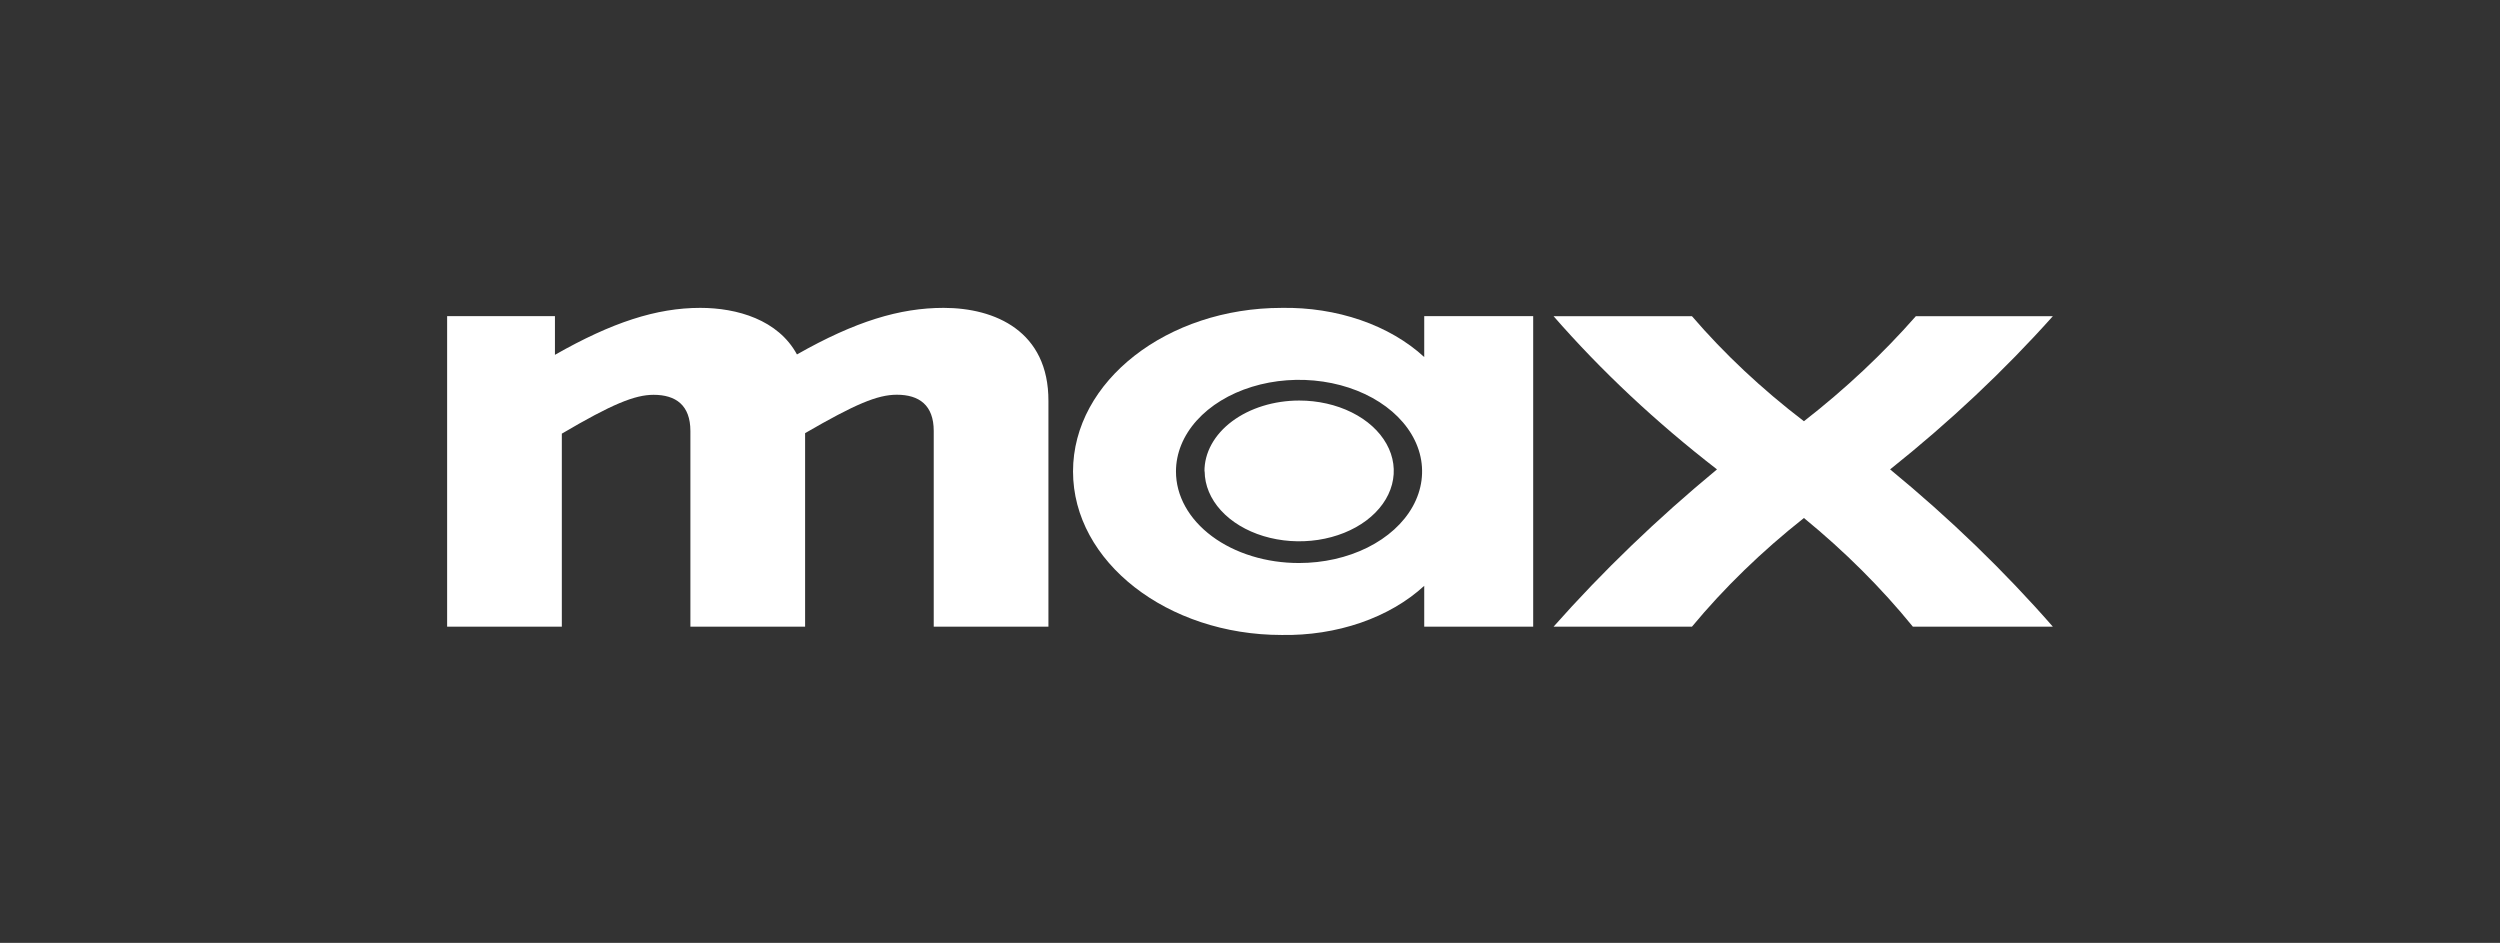
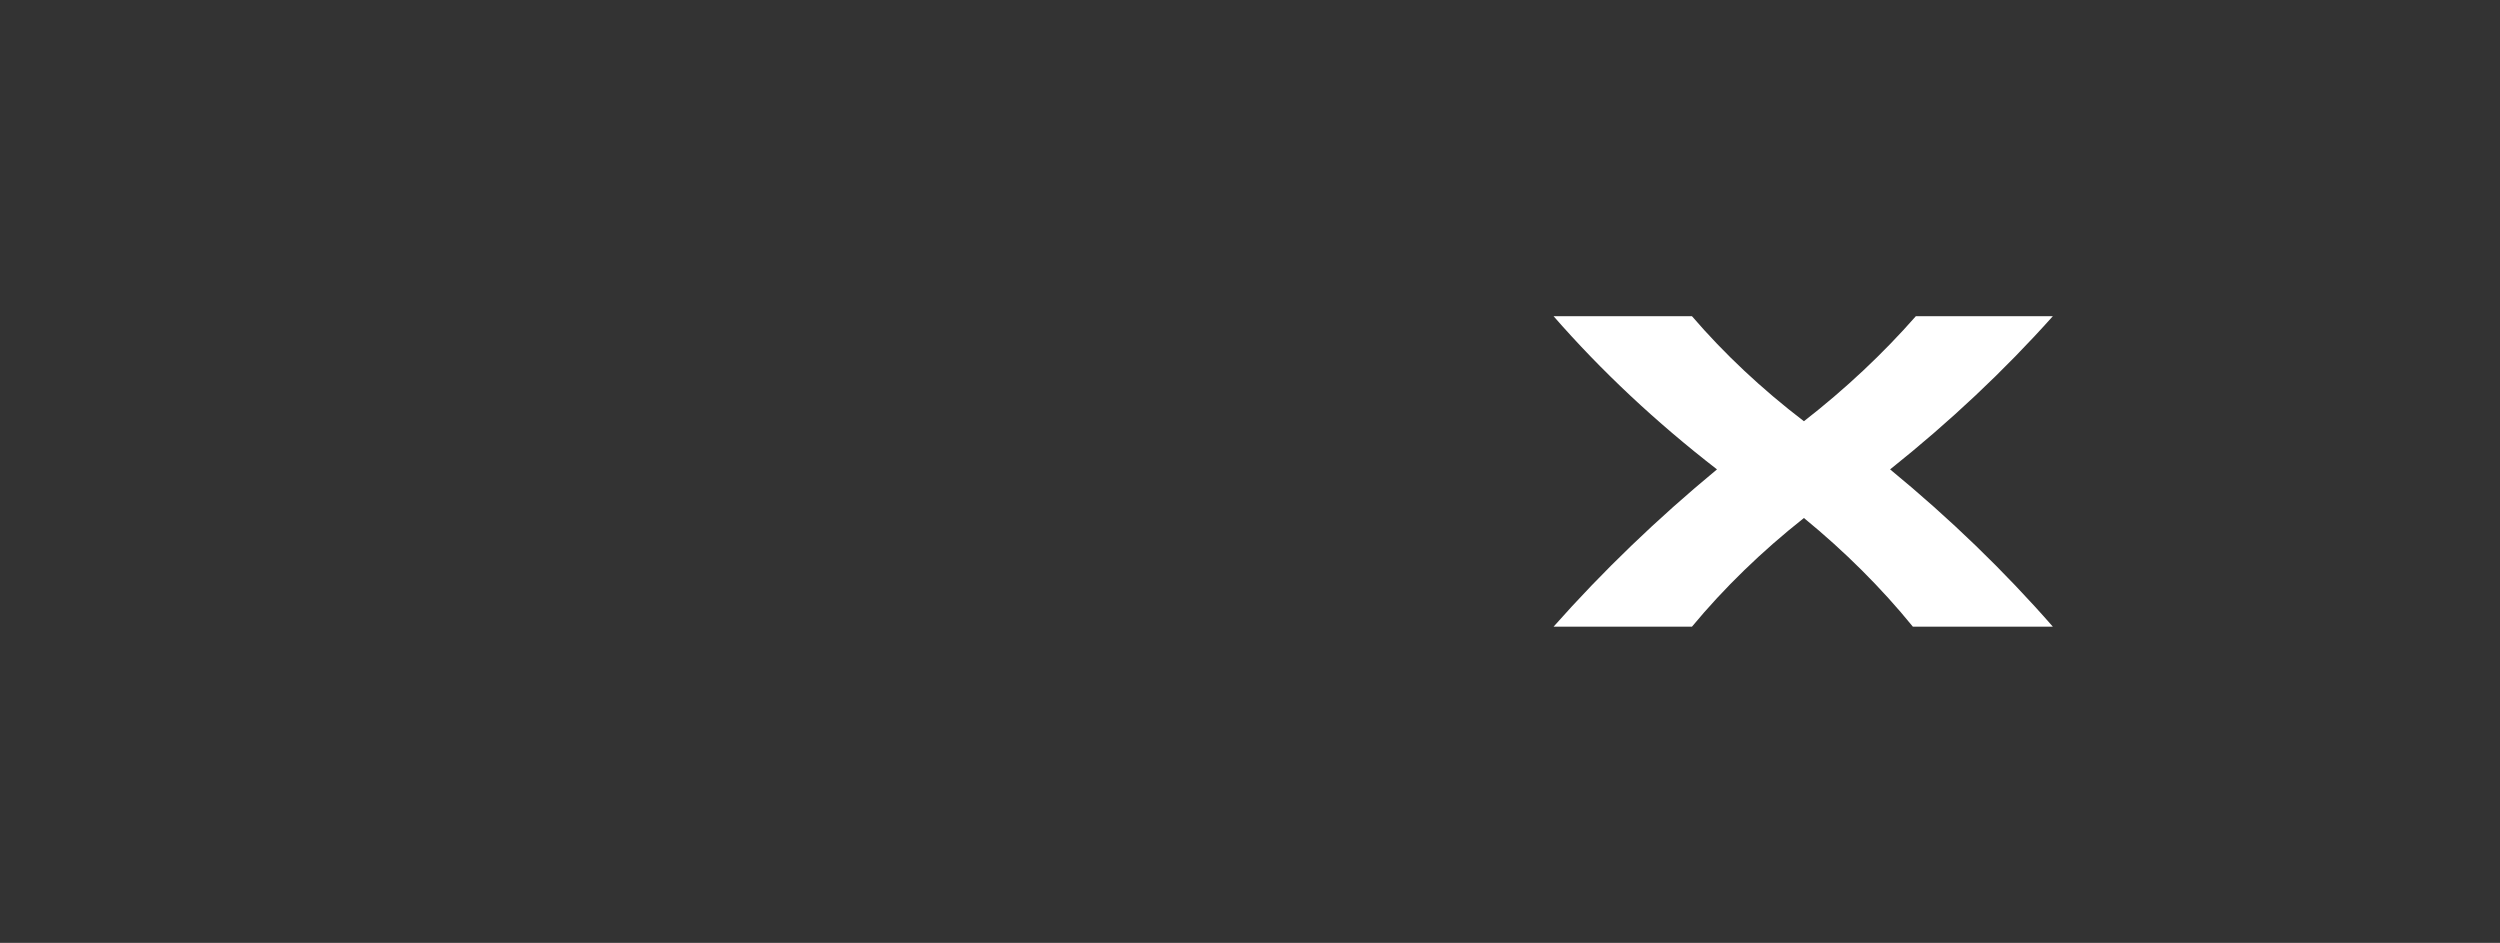
<svg xmlns="http://www.w3.org/2000/svg" width="175" height="66" viewBox="0 0 175 66" fill="none">
  <rect x="0" y="0" width="175" height="66" fill="#333333" stroke="none" />
  <path d="M108.748 43.869H118.435C120.698 41.143 123.324 38.594 126.275 36.26C129.141 38.607 131.695 41.155 133.902 43.869H143.701C140.302 39.979 136.492 36.297 132.308 32.857C136.493 29.52 140.304 25.933 143.701 22.132H134.111C131.808 24.757 129.185 27.22 126.275 29.487C123.334 27.239 120.707 24.774 118.435 22.132H108.748C112.096 25.968 115.927 29.56 120.189 32.857C116.01 36.309 112.186 39.99 108.748 43.869Z" fill="white" />
-   <path d="M89.716 44.448C91.623 44.482 93.514 44.189 95.245 43.593C96.975 42.996 98.498 42.111 99.696 41.007V43.869H107.323V22.131H99.696V24.993C98.498 23.889 96.975 23.004 95.245 22.407C93.514 21.811 91.623 21.518 89.716 21.552C81.731 21.552 75.112 26.66 75.112 33C75.112 39.34 81.731 44.448 89.716 44.448ZM82.318 33C82.318 31.732 82.823 30.492 83.769 29.438C84.716 28.384 86.061 27.562 87.636 27.077C89.21 26.591 90.942 26.465 92.613 26.712C94.284 26.959 95.819 27.57 97.024 28.467C98.229 29.363 99.049 30.506 99.382 31.749C99.714 32.993 99.543 34.282 98.891 35.453C98.24 36.625 97.135 37.626 95.719 38.331C94.302 39.035 92.636 39.411 90.932 39.411C89.8 39.413 88.679 39.248 87.633 38.926C86.587 38.605 85.636 38.133 84.836 37.537C84.036 36.941 83.401 36.234 82.969 35.455C82.537 34.677 82.316 33.842 82.318 33ZM84.325 33C84.334 33.973 84.731 34.922 85.464 35.727C86.197 36.533 87.234 37.158 88.444 37.526C89.655 37.893 90.984 37.986 92.265 37.792C93.546 37.597 94.721 37.126 95.642 36.435C96.563 35.745 97.189 34.867 97.44 33.912C97.692 32.958 97.558 31.969 97.055 31.071C96.553 30.173 95.705 29.405 94.617 28.866C93.53 28.326 92.252 28.038 90.945 28.038C90.071 28.038 89.206 28.167 88.399 28.417C87.592 28.667 86.86 29.033 86.243 29.494C85.627 29.955 85.14 30.502 84.808 31.104C84.477 31.705 84.308 32.35 84.313 33H84.325Z" fill="white" />
-   <path d="M31.299 43.868H39.328V30.356C42.832 28.291 44.438 27.637 45.751 27.637C47.308 27.637 48.328 28.363 48.328 30.173V43.868H56.357V30.32C59.861 28.291 61.419 27.631 62.78 27.631C64.337 27.631 65.361 28.357 65.361 30.167V43.868H73.39V28.073C73.406 23.183 69.66 21.551 66.055 21.551C62.988 21.551 59.873 22.492 55.787 24.811C54.47 22.385 51.6 21.551 49.018 21.551C45.951 21.551 42.836 22.567 38.846 24.838V22.131H31.299V43.868Z" fill="white" />
</svg>